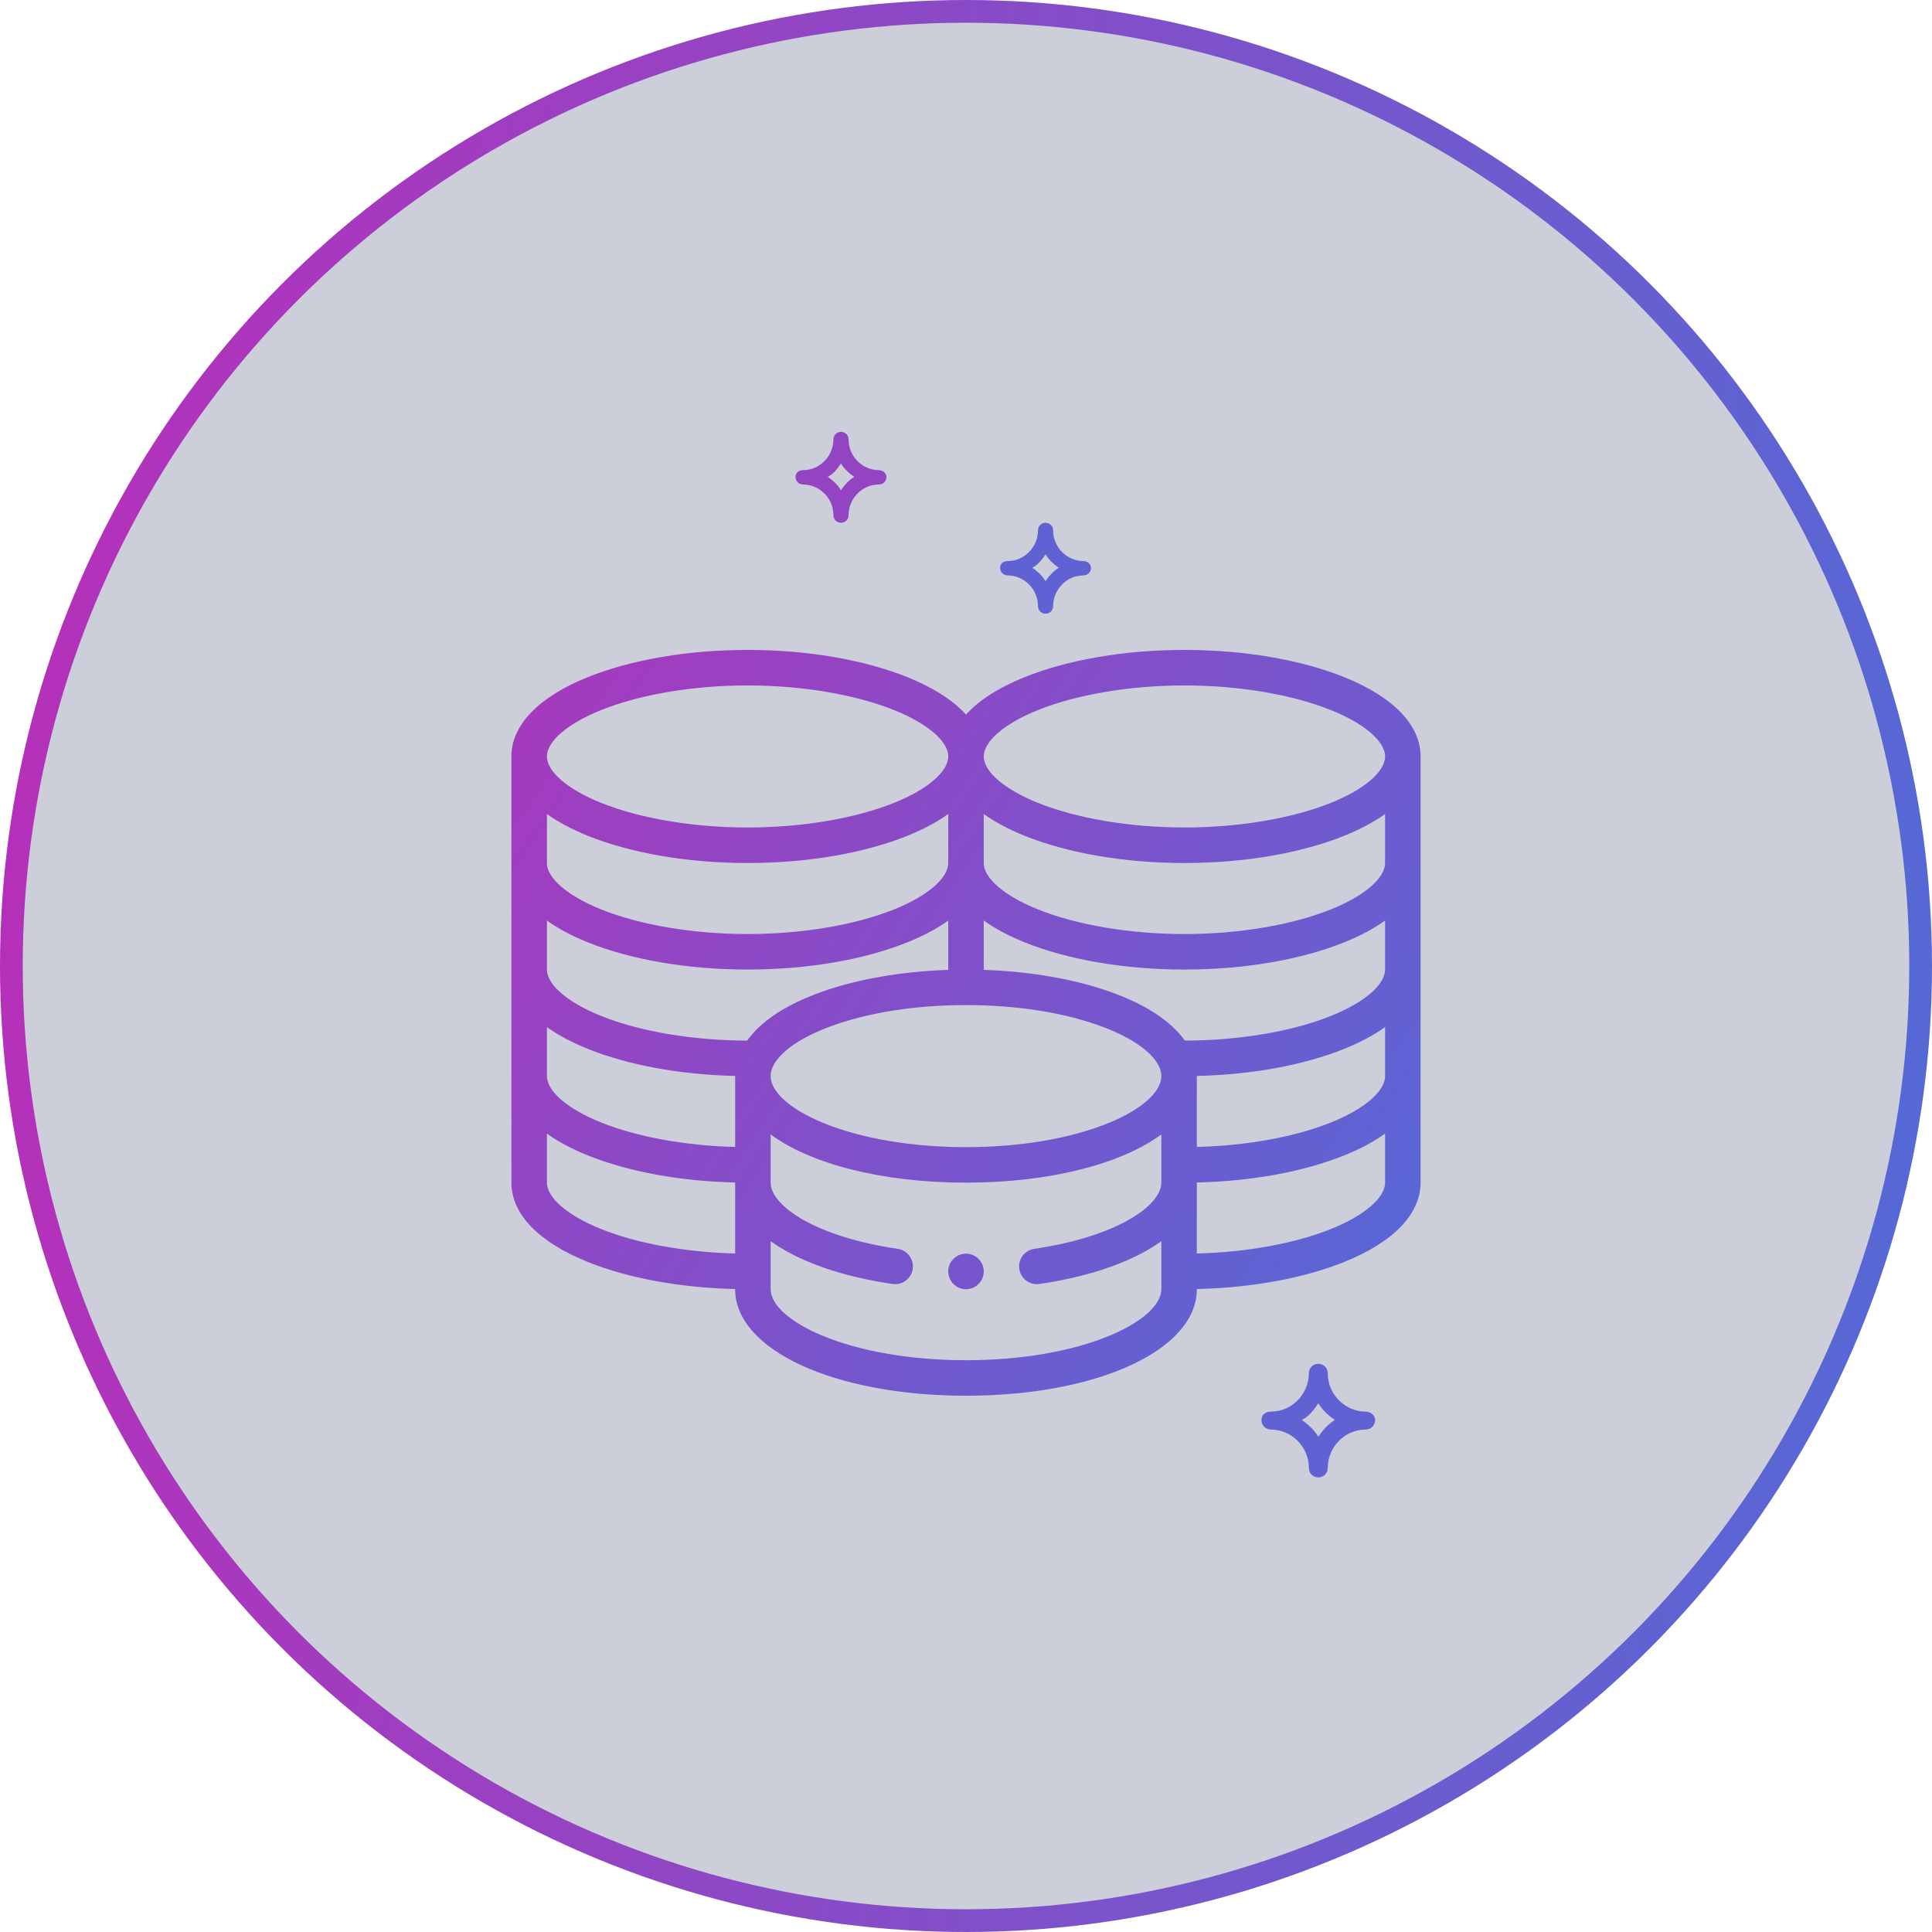
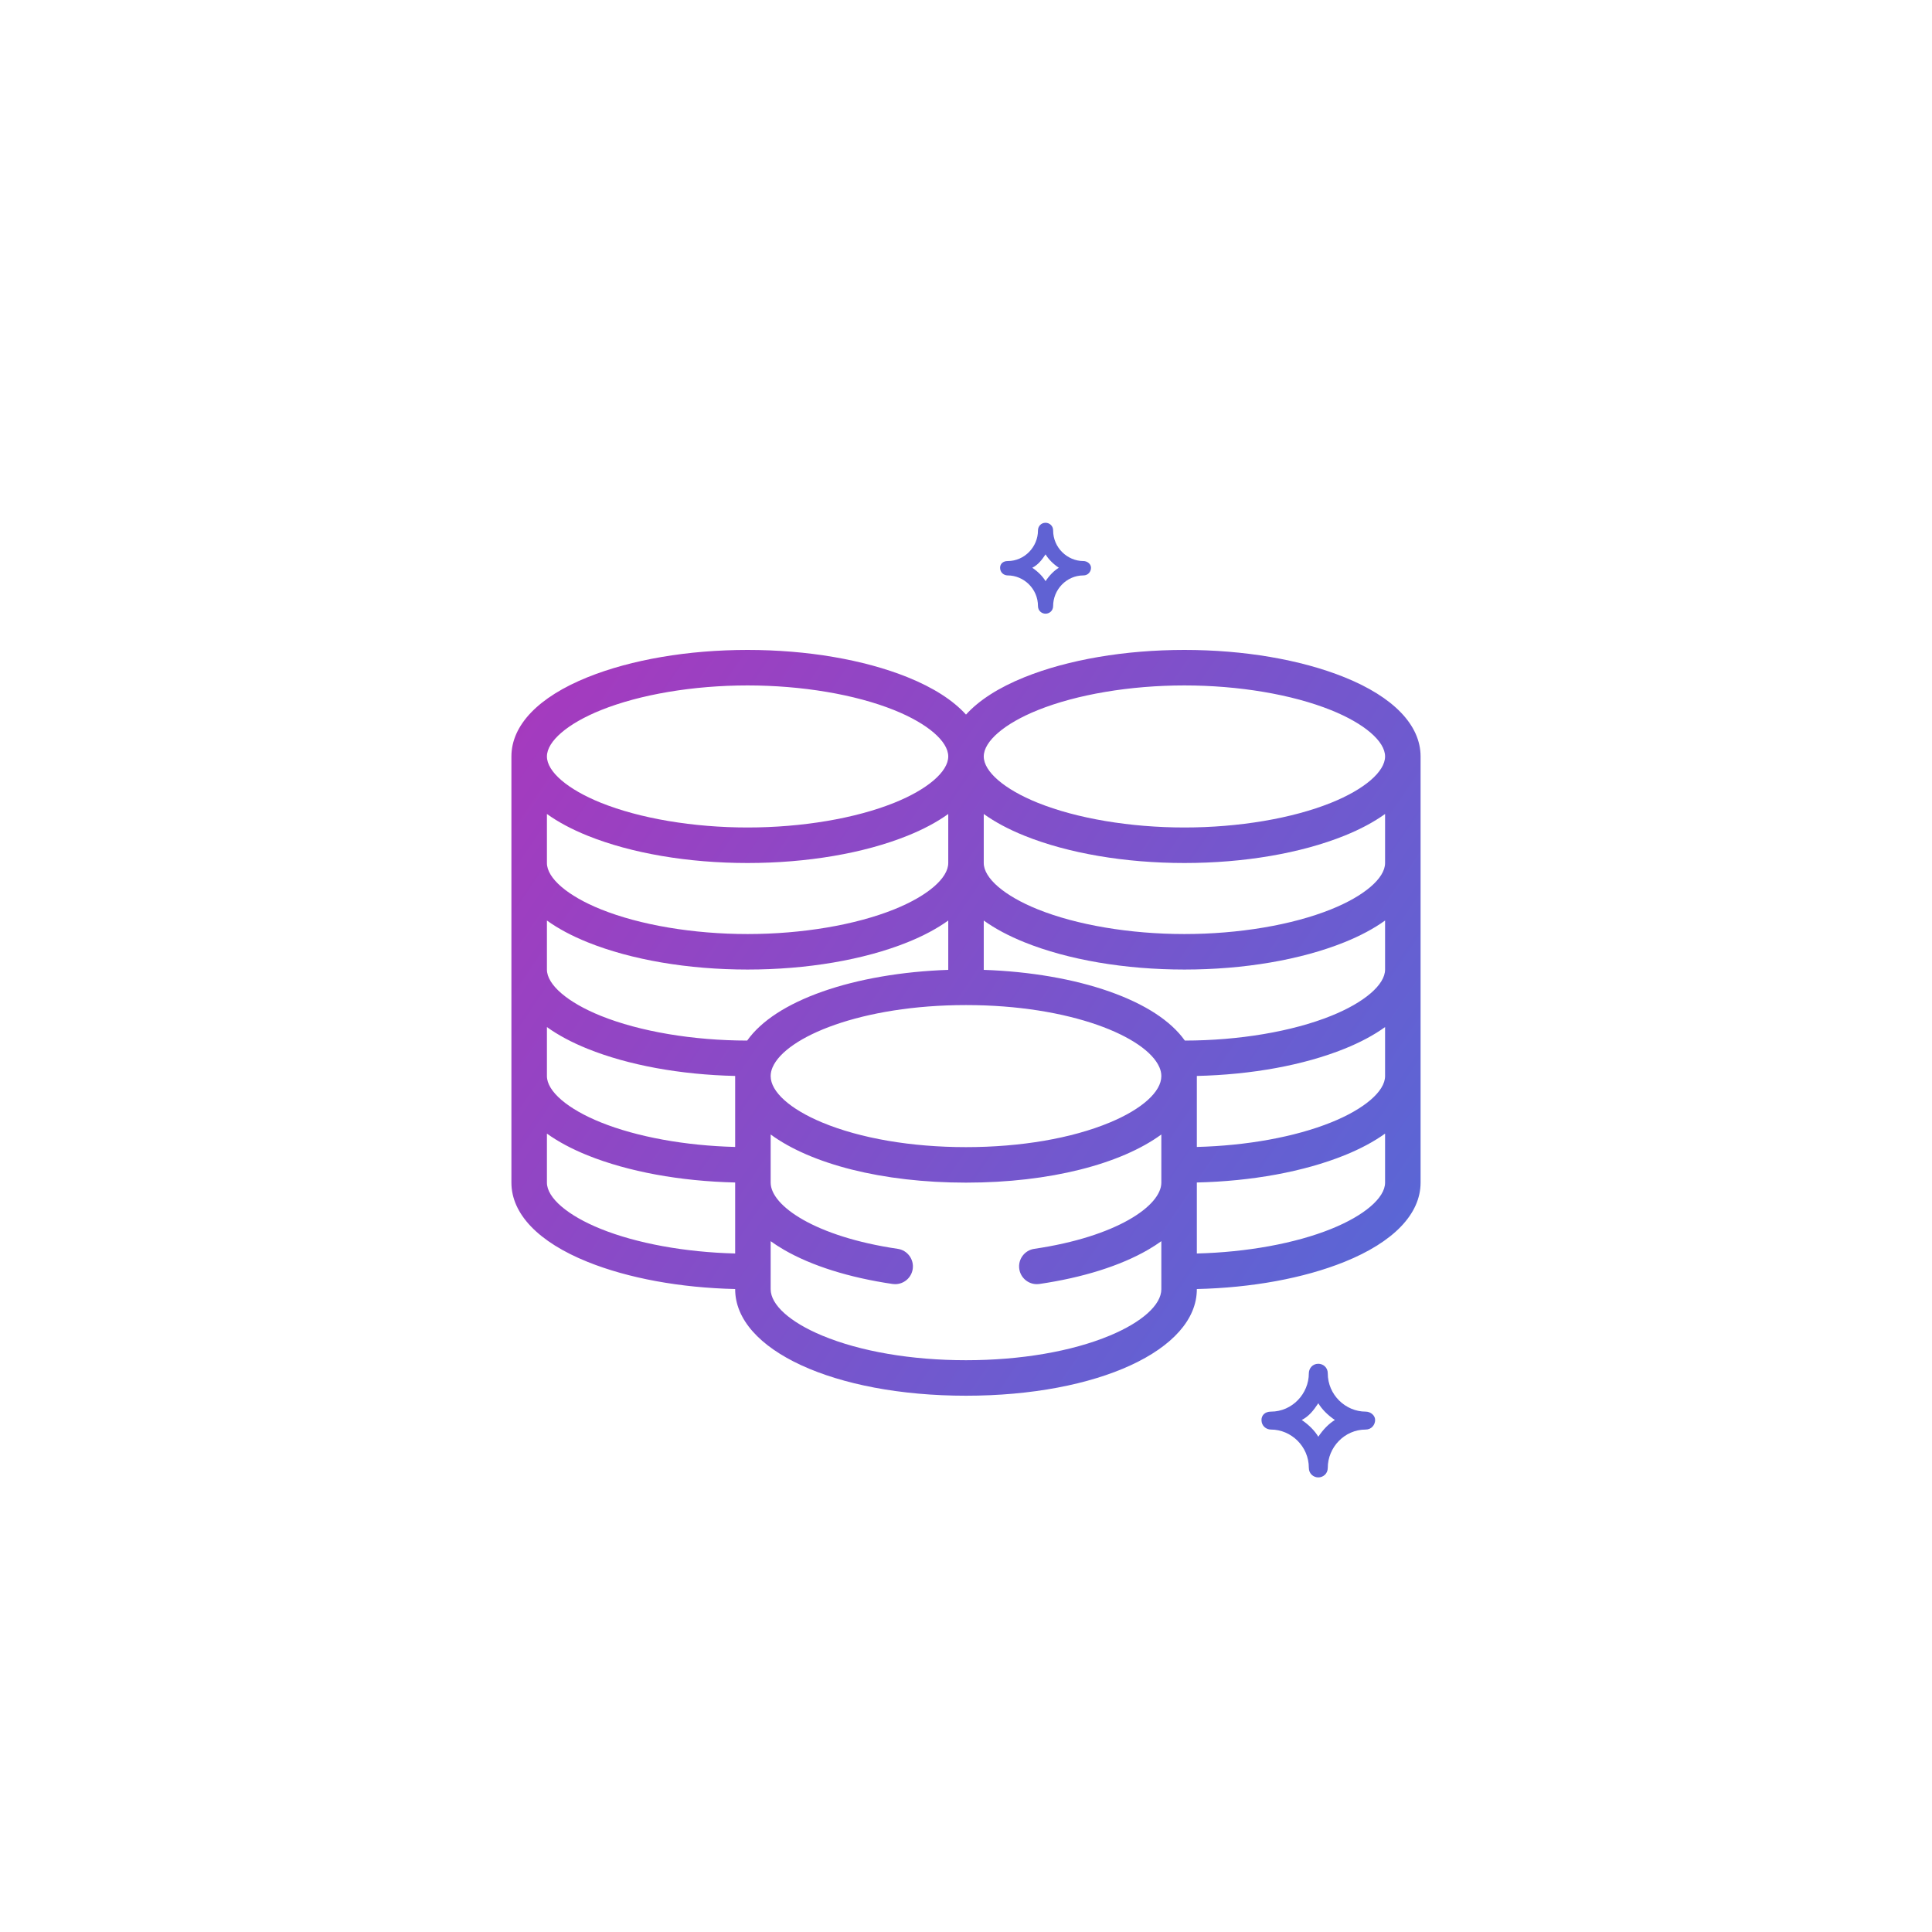
<svg xmlns="http://www.w3.org/2000/svg" width="170" height="170" viewBox="0 0 170 170" fill="none">
-   <circle cx="85" cy="85" r="84" fill="#2C3362" fill-opacity="0.24" stroke="url(#paint0_linear_297_290)" stroke-width="2" />
  <path d="M116 130C115.583 130 115.167 129.684 115.167 129.158C115.167 127.263 113.604 125.789 111.833 125.789C111.417 125.789 111 125.474 111 124.947C111 124.526 111.312 124.211 111.833 124.211C113.708 124.211 115.167 122.632 115.167 120.842C115.167 120.421 115.479 120 116 120C116.417 120 116.833 120.316 116.833 120.842C116.833 122.737 118.396 124.211 120.167 124.211C120.583 124.211 121 124.526 121 124.947C121 125.368 120.687 125.789 120.167 125.789C118.292 125.789 116.833 127.368 116.833 129.158C116.833 129.684 116.417 130 116 130ZM114.542 124.947C115.167 125.368 115.687 125.895 116 126.421C116.417 125.789 116.937 125.263 117.458 124.947C116.833 124.526 116.312 124 116 123.474C115.583 124.105 115.167 124.632 114.542 124.947Z" fill="#6062D3" />
  <path d="M92 54C91.667 54 91.333 53.747 91.333 53.326C91.333 51.81 90.083 50.632 88.667 50.632C88.333 50.632 88 50.379 88 49.958C88 49.621 88.25 49.368 88.667 49.368C90.167 49.368 91.333 48.105 91.333 46.674C91.333 46.337 91.583 46 92 46C92.333 46 92.667 46.253 92.667 46.674C92.667 48.19 93.917 49.368 95.333 49.368C95.667 49.368 96 49.621 96 49.958C96 50.295 95.75 50.632 95.333 50.632C93.833 50.632 92.667 51.895 92.667 53.326C92.667 53.747 92.333 54 92 54ZM90.833 49.958C91.333 50.295 91.75 50.716 92 51.137C92.333 50.632 92.75 50.211 93.167 49.958C92.667 49.621 92.25 49.2 92 48.779C91.667 49.284 91.333 49.705 90.833 49.958Z" fill="#6062D3" />
-   <path d="M74 46C73.667 46 73.333 45.747 73.333 45.326C73.333 43.81 72.083 42.632 70.667 42.632C70.333 42.632 70 42.379 70 41.958C70 41.621 70.25 41.368 70.667 41.368C72.167 41.368 73.333 40.105 73.333 38.674C73.333 38.337 73.583 38 74 38C74.333 38 74.667 38.253 74.667 38.674C74.667 40.19 75.917 41.368 77.333 41.368C77.667 41.368 78 41.621 78 41.958C78 42.295 77.75 42.632 77.333 42.632C75.833 42.632 74.667 43.895 74.667 45.326C74.667 45.747 74.333 46 74 46ZM72.833 41.958C73.333 42.295 73.75 42.716 74 43.137C74.333 42.632 74.75 42.211 75.167 41.958C74.667 41.621 74.25 41.2 74 40.779C73.667 41.284 73.333 41.705 72.833 41.958Z" fill="#9344C3" />
-   <path d="M85 110.312C84.138 110.312 83.438 111.012 83.438 111.875C83.438 112.737 84.138 113.438 85 113.438C85.862 113.438 86.562 112.737 86.562 111.875C86.562 111.012 85.862 110.312 85 110.312Z" fill="#7655CC" />
  <path d="M118.295 59.589C114.45 58.041 109.451 57.188 104.219 57.188C98.987 57.188 93.988 58.041 90.143 59.589C87.871 60.504 86.136 61.623 85 62.878C83.864 61.623 82.129 60.504 79.857 59.589C76.012 58.041 71.013 57.188 65.781 57.188C60.549 57.188 55.55 58.041 51.705 59.589C47.381 61.331 45 63.807 45 66.562V104.062C45 106.818 47.381 109.294 51.705 111.036C55.281 112.476 59.856 113.314 64.688 113.424V113.438C64.688 118.782 73.42 122.812 85 122.812C96.58 122.812 105.312 118.782 105.312 113.438V113.424C110.144 113.314 114.719 112.476 118.295 111.036C122.619 109.294 125 106.818 125 104.062V66.562C125 63.807 122.619 61.331 118.295 59.589ZM121.875 94.688C121.875 96.021 120.056 97.583 117.127 98.762C113.958 100.039 109.702 100.811 105.312 100.922V94.688C105.312 94.683 105.312 94.678 105.312 94.674C110.144 94.564 114.719 93.726 118.295 92.286C119.699 91.721 120.896 91.078 121.875 90.373L121.875 94.688ZM83.438 75.938C83.438 77.271 81.618 78.833 78.69 80.012C75.257 81.395 70.552 82.188 65.781 82.188C61.01 82.188 56.305 81.395 52.873 80.012C49.944 78.833 48.125 77.271 48.125 75.938V71.623C49.104 72.328 50.302 72.971 51.705 73.536C55.55 75.085 60.549 75.938 65.781 75.938C71.013 75.938 76.012 75.085 79.857 73.536C81.261 72.971 82.458 72.328 83.438 71.623V75.938ZM51.705 82.911C55.55 84.46 60.549 85.312 65.781 85.312C71.013 85.312 76.012 84.46 79.857 82.911C81.261 82.346 82.458 81.703 83.438 80.998V85.34C79.395 85.477 75.519 86.141 72.383 87.245C69.238 88.352 66.975 89.829 65.745 91.562C60.986 91.558 56.296 90.766 52.873 89.387C49.944 88.208 48.125 86.646 48.125 85.312V80.998C49.104 81.703 50.302 82.346 51.705 82.911ZM48.125 90.373C49.104 91.078 50.302 91.721 51.705 92.286C55.281 93.726 59.856 94.564 64.688 94.674C64.688 94.679 64.688 94.683 64.688 94.688V100.922C60.297 100.811 56.042 100.039 52.873 98.762C49.944 97.583 48.125 96.021 48.125 94.688V90.373ZM67.978 93.92C69.136 91.225 75.819 88.438 85 88.438C94.181 88.438 100.864 91.225 102.021 93.917C102.133 94.179 102.188 94.431 102.188 94.688C102.188 96.061 100.494 97.587 97.657 98.769C94.301 100.167 89.806 100.938 85 100.938C80.194 100.938 75.699 100.167 72.343 98.769C69.506 97.587 67.812 96.061 67.812 94.688C67.812 94.431 67.867 94.179 67.978 93.92ZM121.875 85.312C121.875 86.646 120.056 88.208 117.127 89.387C113.704 90.766 109.014 91.558 104.256 91.562C103.026 89.83 100.763 88.353 97.617 87.245C94.481 86.14 90.605 85.477 86.562 85.34V80.998C87.542 81.703 88.739 82.346 90.143 82.911C93.988 84.46 98.987 85.312 104.219 85.312C109.451 85.312 114.45 84.46 118.295 82.911C119.698 82.346 120.896 81.703 121.875 80.998V85.312ZM121.875 75.938C121.875 77.271 120.056 78.833 117.127 80.012C113.695 81.395 108.99 82.188 104.219 82.188C99.448 82.188 94.743 81.395 91.31 80.012C88.382 78.833 86.562 77.271 86.562 75.938V71.623C87.542 72.328 88.739 72.971 90.143 73.536C93.988 75.085 98.987 75.938 104.219 75.938C109.451 75.938 114.45 75.085 118.295 73.536C119.698 72.971 120.896 72.328 121.875 71.623V75.938ZM91.31 62.488C94.743 61.105 99.448 60.312 104.219 60.312C108.99 60.312 113.695 61.105 117.127 62.488C120.056 63.667 121.875 65.229 121.875 66.562C121.875 67.896 120.056 69.458 117.127 70.637C113.695 72.02 108.99 72.812 104.219 72.812C99.448 72.812 94.743 72.02 91.31 70.637C88.382 69.458 86.562 67.896 86.562 66.562C86.562 65.229 88.382 63.667 91.31 62.488ZM52.873 62.488C56.305 61.105 61.01 60.312 65.781 60.312C70.552 60.312 75.257 61.105 78.69 62.488C81.618 63.667 83.438 65.229 83.438 66.562C83.438 67.896 81.618 69.458 78.69 70.637C75.257 72.02 70.552 72.812 65.781 72.812C61.01 72.812 56.305 72.02 52.873 70.637C49.944 69.458 48.125 67.896 48.125 66.562C48.125 65.229 49.944 63.667 52.873 62.488ZM52.873 108.137C49.944 106.958 48.125 105.396 48.125 104.062V99.748C49.104 100.452 50.302 101.096 51.705 101.661C55.281 103.101 59.856 103.939 64.688 104.049V110.297C60.297 110.186 56.042 109.414 52.873 108.137ZM97.657 117.519C94.301 118.917 89.806 119.688 85 119.688C80.194 119.688 75.699 118.917 72.343 117.519C69.506 116.337 67.812 114.811 67.812 113.438V109.214C68.166 109.47 68.558 109.725 68.991 109.975C71.418 111.38 74.719 112.418 78.539 112.979C78.616 112.99 78.692 112.995 78.768 112.995C79.53 112.995 80.198 112.437 80.312 111.66C80.437 110.806 79.846 110.012 78.993 109.887C71.731 108.821 67.812 106.09 67.812 104.062V99.825C71.349 102.413 77.592 104.062 85 104.062C92.408 104.062 98.651 102.413 102.188 99.825V104.062C102.188 106.09 98.269 108.821 91.007 109.887C90.154 110.012 89.563 110.806 89.688 111.66C89.802 112.437 90.47 112.995 91.232 112.995C91.308 112.995 91.384 112.99 91.461 112.979C95.281 112.418 98.582 111.38 101.009 109.975C101.442 109.725 101.834 109.47 102.188 109.214V113.438C102.188 114.811 100.494 116.337 97.657 117.519ZM117.127 108.137C113.958 109.414 109.702 110.186 105.312 110.297V104.049C110.144 103.939 114.719 103.101 118.295 101.661C119.698 101.095 120.896 100.452 121.875 99.748V104.062C121.875 105.396 120.056 106.958 117.127 108.137Z" fill="url(#paint1_linear_297_290)" />
  <defs>
    <linearGradient id="paint0_linear_297_290" x1="-3.523" y1="2.17623e-05" x2="185.219" y2="14.755" gradientUnits="userSpaceOnUse">
      <stop stop-color="#BB2DB8" />
      <stop offset="1" stop-color="#506CD7" />
    </linearGradient>
    <linearGradient id="paint1_linear_297_290" x1="27" y1="54.5" x2="128" y2="123" gradientUnits="userSpaceOnUse">
      <stop stop-color="#B630B9" />
      <stop offset="1" stop-color="#506CD8" />
    </linearGradient>
  </defs>
</svg>